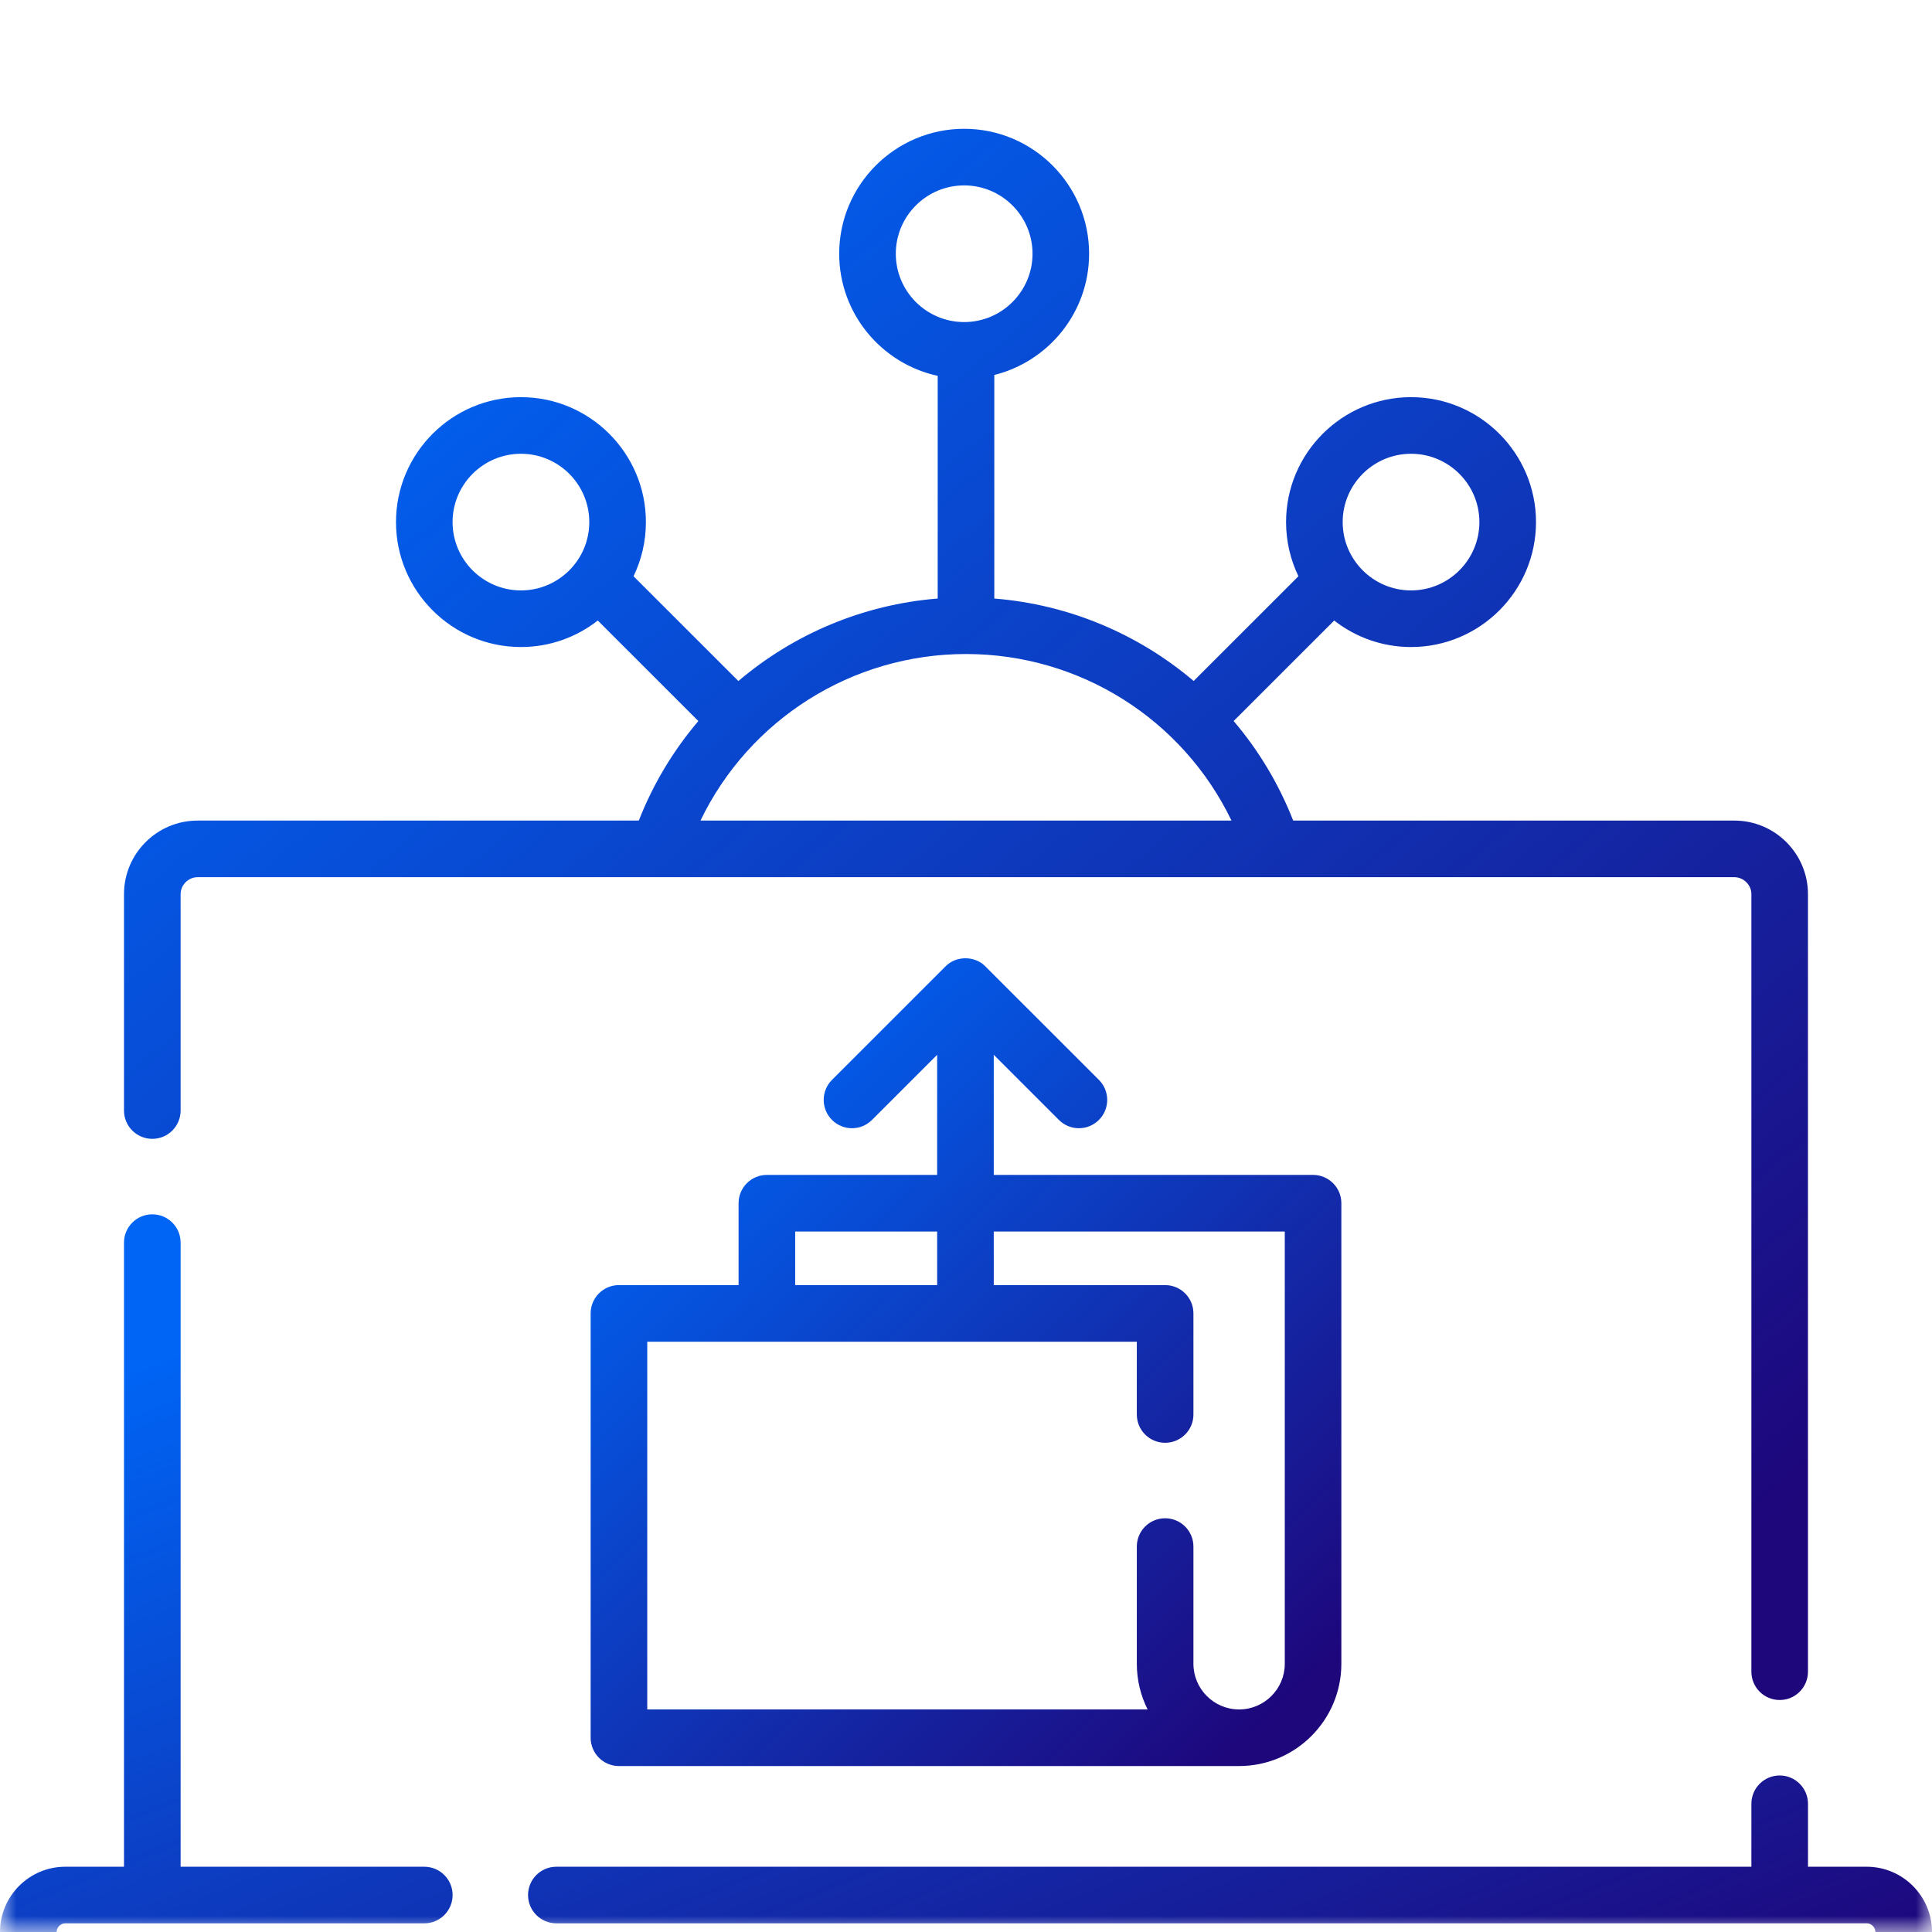
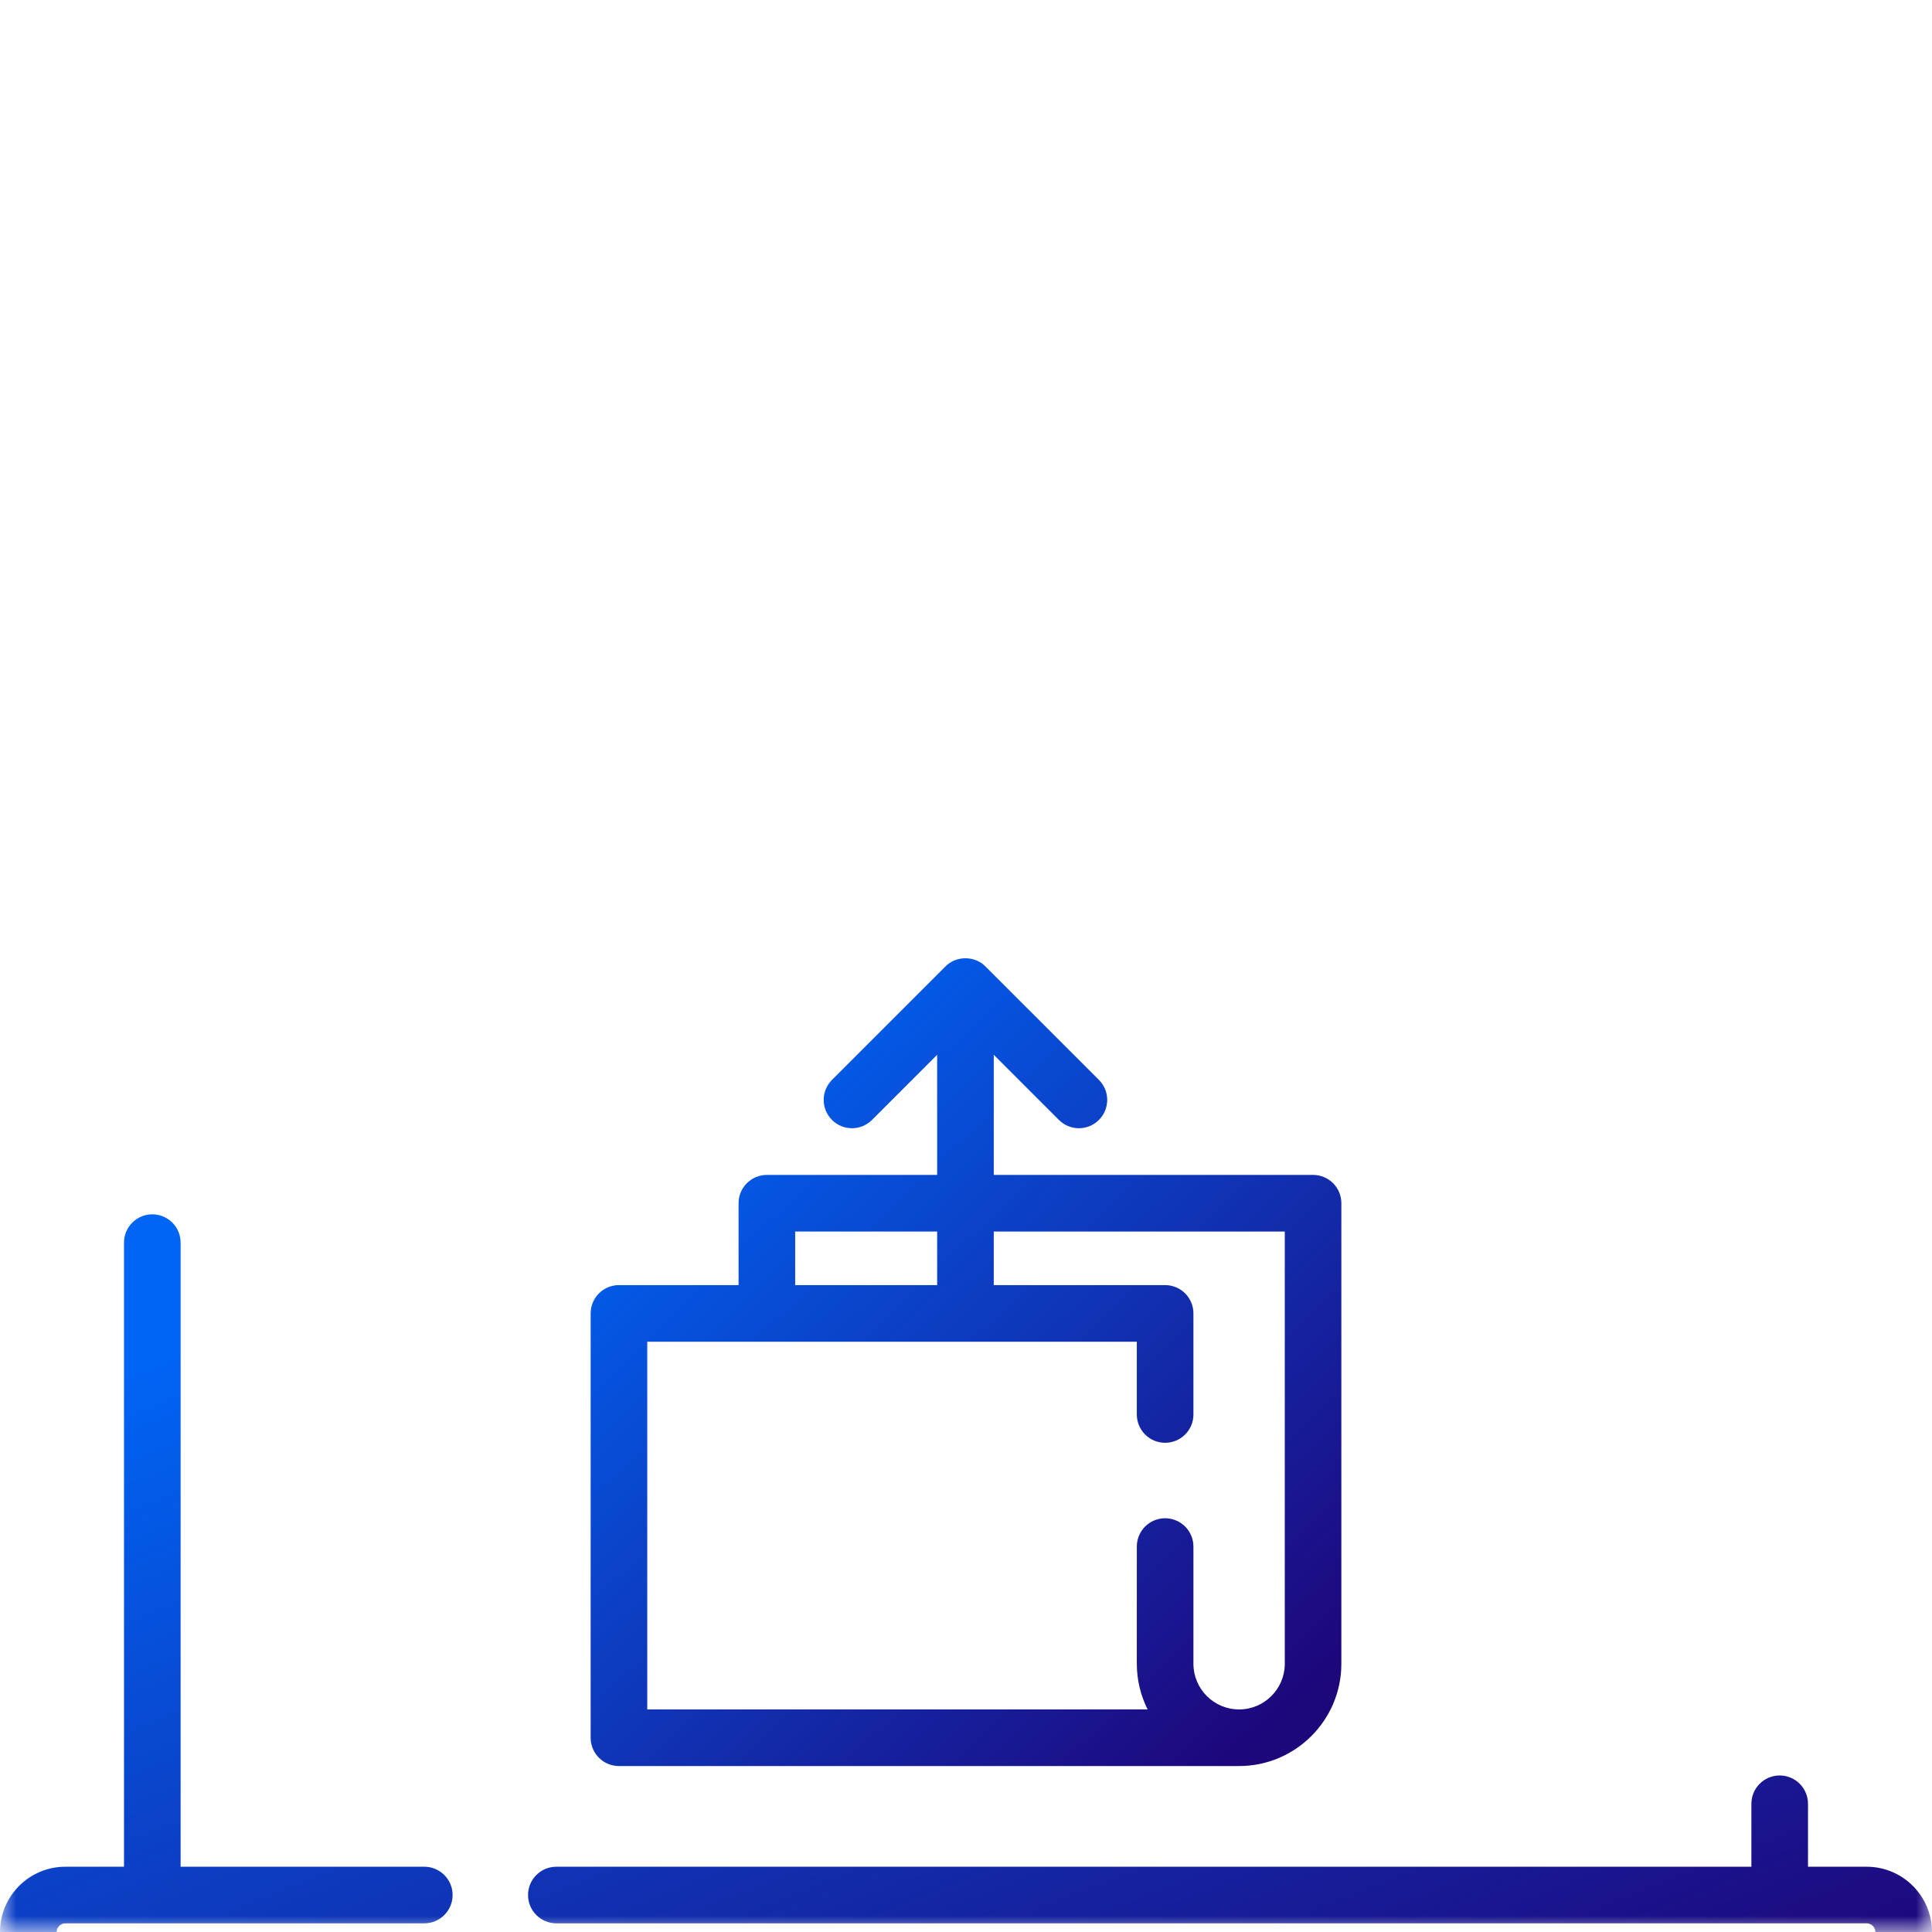
<svg xmlns="http://www.w3.org/2000/svg" width="60" height="60" viewBox="0 0 60 60" fill="none">
  <g clip-path="url(#clip0_1219_345)">
    <mask id="mask0_1219_345" style="mask-type:luminance" maskUnits="userSpaceOnUse" x="0" y="0" width="60" height="60">
      <path d="M60 0H0V60H60V0Z" fill="white" />
    </mask>
    <g mask="url(#mask0_1219_345)">
-       <path d="M4.73 35.368C5.215 35.368 5.609 34.974 5.609 34.489V27.769C5.609 27.483 5.85 27.242 6.136 27.242H53.863C54.149 27.242 54.391 27.483 54.391 27.769V51.916C54.391 52.402 54.784 52.795 55.27 52.795C55.755 52.795 56.148 52.402 56.148 51.916V27.769C56.148 26.509 55.123 25.484 53.863 25.484H40.161C39.712 24.338 39.083 23.298 38.312 22.392L41.435 19.271C42.094 19.786 42.922 20.094 43.821 20.094C45.961 20.094 47.702 18.354 47.702 16.214C47.702 14.075 45.961 12.334 43.821 12.334C41.681 12.334 39.94 14.075 39.94 16.214C39.94 16.816 40.078 17.387 40.324 17.896L37.07 21.149C35.356 19.693 33.202 18.774 30.879 18.588V11.645C32.568 11.225 33.823 9.697 33.823 7.88C33.824 5.741 32.083 4 29.943 4C27.803 4 26.062 5.741 26.062 7.88C26.062 9.738 27.375 11.294 29.121 11.672V18.588C26.799 18.774 24.645 19.694 22.931 21.15L19.675 17.896C19.921 17.387 20.059 16.816 20.059 16.214C20.059 14.075 18.319 12.334 16.178 12.334C14.039 12.334 12.298 14.075 12.298 16.214C12.298 18.354 14.039 20.094 16.178 20.094C17.078 20.094 17.906 19.786 18.565 19.271L21.688 22.393C20.917 23.299 20.287 24.338 19.839 25.484H6.136C4.876 25.484 3.851 26.509 3.851 27.769V34.489C3.851 34.974 4.245 35.368 4.73 35.368ZM43.821 14.092C44.992 14.092 45.944 15.044 45.944 16.214C45.944 17.384 44.992 18.336 43.821 18.336C42.651 18.336 41.698 17.384 41.698 16.214C41.698 15.044 42.651 14.092 43.821 14.092ZM27.82 7.88C27.82 6.71 28.772 5.758 29.943 5.758C31.113 5.758 32.066 6.71 32.066 7.88C32.066 9.05 31.113 10.002 29.943 10.002C28.772 10.002 27.82 9.05 27.82 7.88ZM16.178 18.336C15.008 18.336 14.055 17.384 14.055 16.214C14.055 15.044 15.008 14.092 16.178 14.092C17.349 14.092 18.301 15.044 18.301 16.214C18.301 17.384 17.349 18.336 16.178 18.336ZM30 20.311C33.55 20.311 36.735 22.349 38.245 25.484H21.754C23.264 22.35 26.452 20.311 30 20.311Z" fill="url(#paint0_linear_1219_345)" />
      <path d="M57.972 57.973H56.149V56.018C56.149 55.533 55.755 55.139 55.27 55.139C54.784 55.139 54.391 55.533 54.391 56.018V57.973H17.278C16.793 57.973 16.399 58.366 16.399 58.852C16.399 59.337 16.793 59.731 17.278 59.731H57.972C58.118 59.731 58.242 59.855 58.242 60.001V60.727C58.242 61.563 57.562 62.243 56.726 62.243H3.274C2.438 62.243 1.758 61.563 1.758 60.727V60.001C1.758 59.855 1.882 59.731 2.028 59.731H13.177C13.662 59.731 14.056 59.337 14.056 58.852C14.056 58.366 13.662 57.973 13.177 57.973H5.609V38.591C5.609 38.105 5.216 37.712 4.73 37.712C4.245 37.712 3.851 38.105 3.851 38.591V57.973H2.028C0.91 57.973 0 58.883 0 60.001V60.727C0 62.532 1.468 64.001 3.274 64.001H56.727C58.532 64.001 60 62.532 60 60.727V60.001C60 58.883 59.09 57.973 57.972 57.973Z" fill="url(#paint1_linear_1219_345)" />
      <path d="M23.816 36.488C23.331 36.488 22.937 36.881 22.937 37.367V39.91H19.222C18.736 39.91 18.343 40.303 18.343 40.789V53.967C18.343 54.452 18.736 54.846 19.222 54.846H38.481C40.233 54.846 41.657 53.421 41.657 51.67V37.367C41.657 36.881 41.264 36.488 40.779 36.488H30.862V32.758L32.885 34.78C33.057 34.952 33.282 35.038 33.507 35.038C33.731 35.038 33.956 34.952 34.128 34.78C34.471 34.437 34.471 33.88 34.128 33.537L30.605 30.015C30.278 29.675 29.688 29.675 29.361 30.015L25.838 33.537C25.495 33.88 25.495 34.437 25.838 34.78C26.009 34.952 26.234 35.038 26.459 35.038C26.684 35.038 26.909 34.952 27.081 34.78L29.104 32.758V36.488H23.816ZM24.695 38.246H29.104V39.91H24.695V38.246ZM39.9 38.246V51.67C39.9 52.452 39.263 53.088 38.481 53.088C37.699 53.088 37.063 52.452 37.063 51.67V48.03C37.063 47.544 36.669 47.151 36.184 47.151C35.698 47.151 35.305 47.544 35.305 48.03V51.67C35.305 52.179 35.426 52.661 35.64 53.088H20.101V41.668H35.305V43.928C35.305 44.414 35.698 44.807 36.184 44.807C36.669 44.807 37.063 44.414 37.063 43.928V40.789C37.063 40.303 36.669 39.91 36.184 39.91H30.862V38.246L39.9 38.246Z" fill="url(#paint2_linear_1219_345)" />
    </g>
  </g>
  <defs>
    <linearGradient id="paint0_linear_1219_345" x1="11.908" y1="9.168" x2="48.482" y2="52.889" gradientUnits="userSpaceOnUse">
      <stop stop-color="#0064F4" />
      <stop offset="1" stop-color="#1E067B" />
    </linearGradient>
    <linearGradient id="paint1_linear_1219_345" x1="9.243" y1="40.496" x2="22.869" y2="75.182" gradientUnits="userSpaceOnUse">
      <stop stop-color="#0064F4" />
      <stop offset="1" stop-color="#1E067B" />
    </linearGradient>
    <linearGradient id="paint2_linear_1219_345" x1="21.934" y1="32.417" x2="41.025" y2="52.207" gradientUnits="userSpaceOnUse">
      <stop stop-color="#0064F4" />
      <stop offset="1" stop-color="#1E067B" />
    </linearGradient>
    <clipPath id="clip0_1219_345">
      <rect width="60" height="60" fill="white" />
    </clipPath>
  </defs>
</svg>